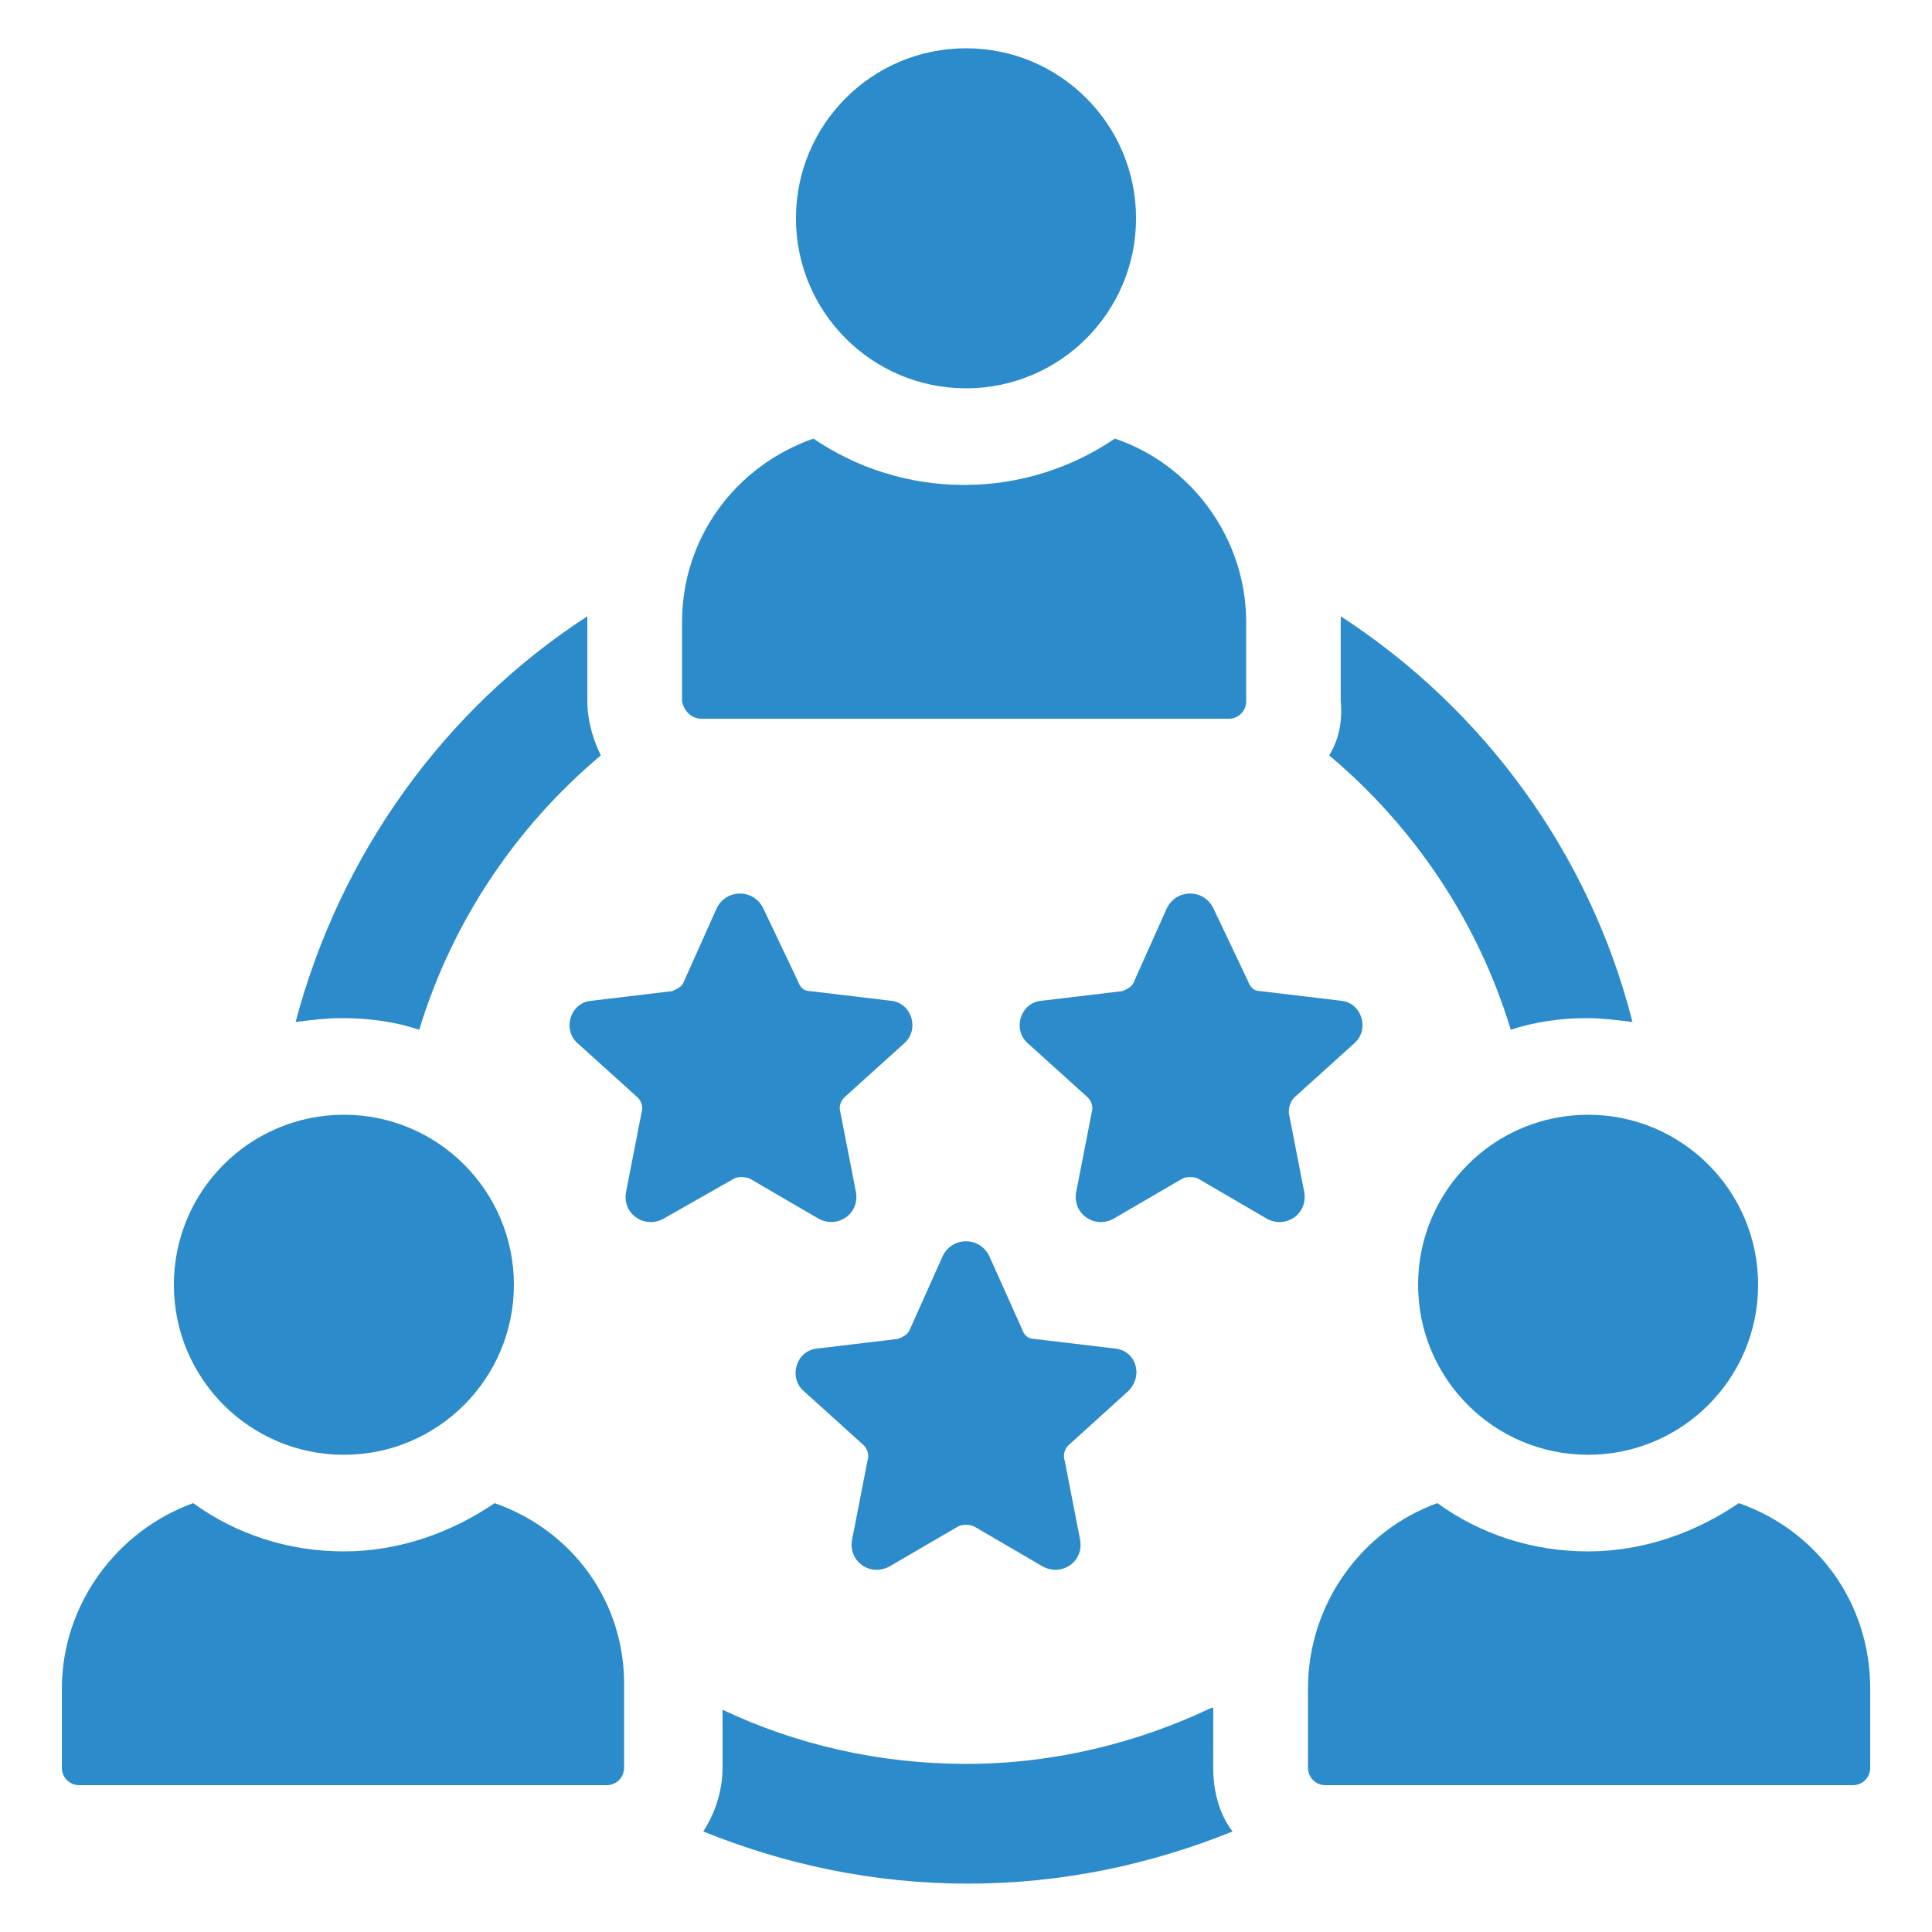
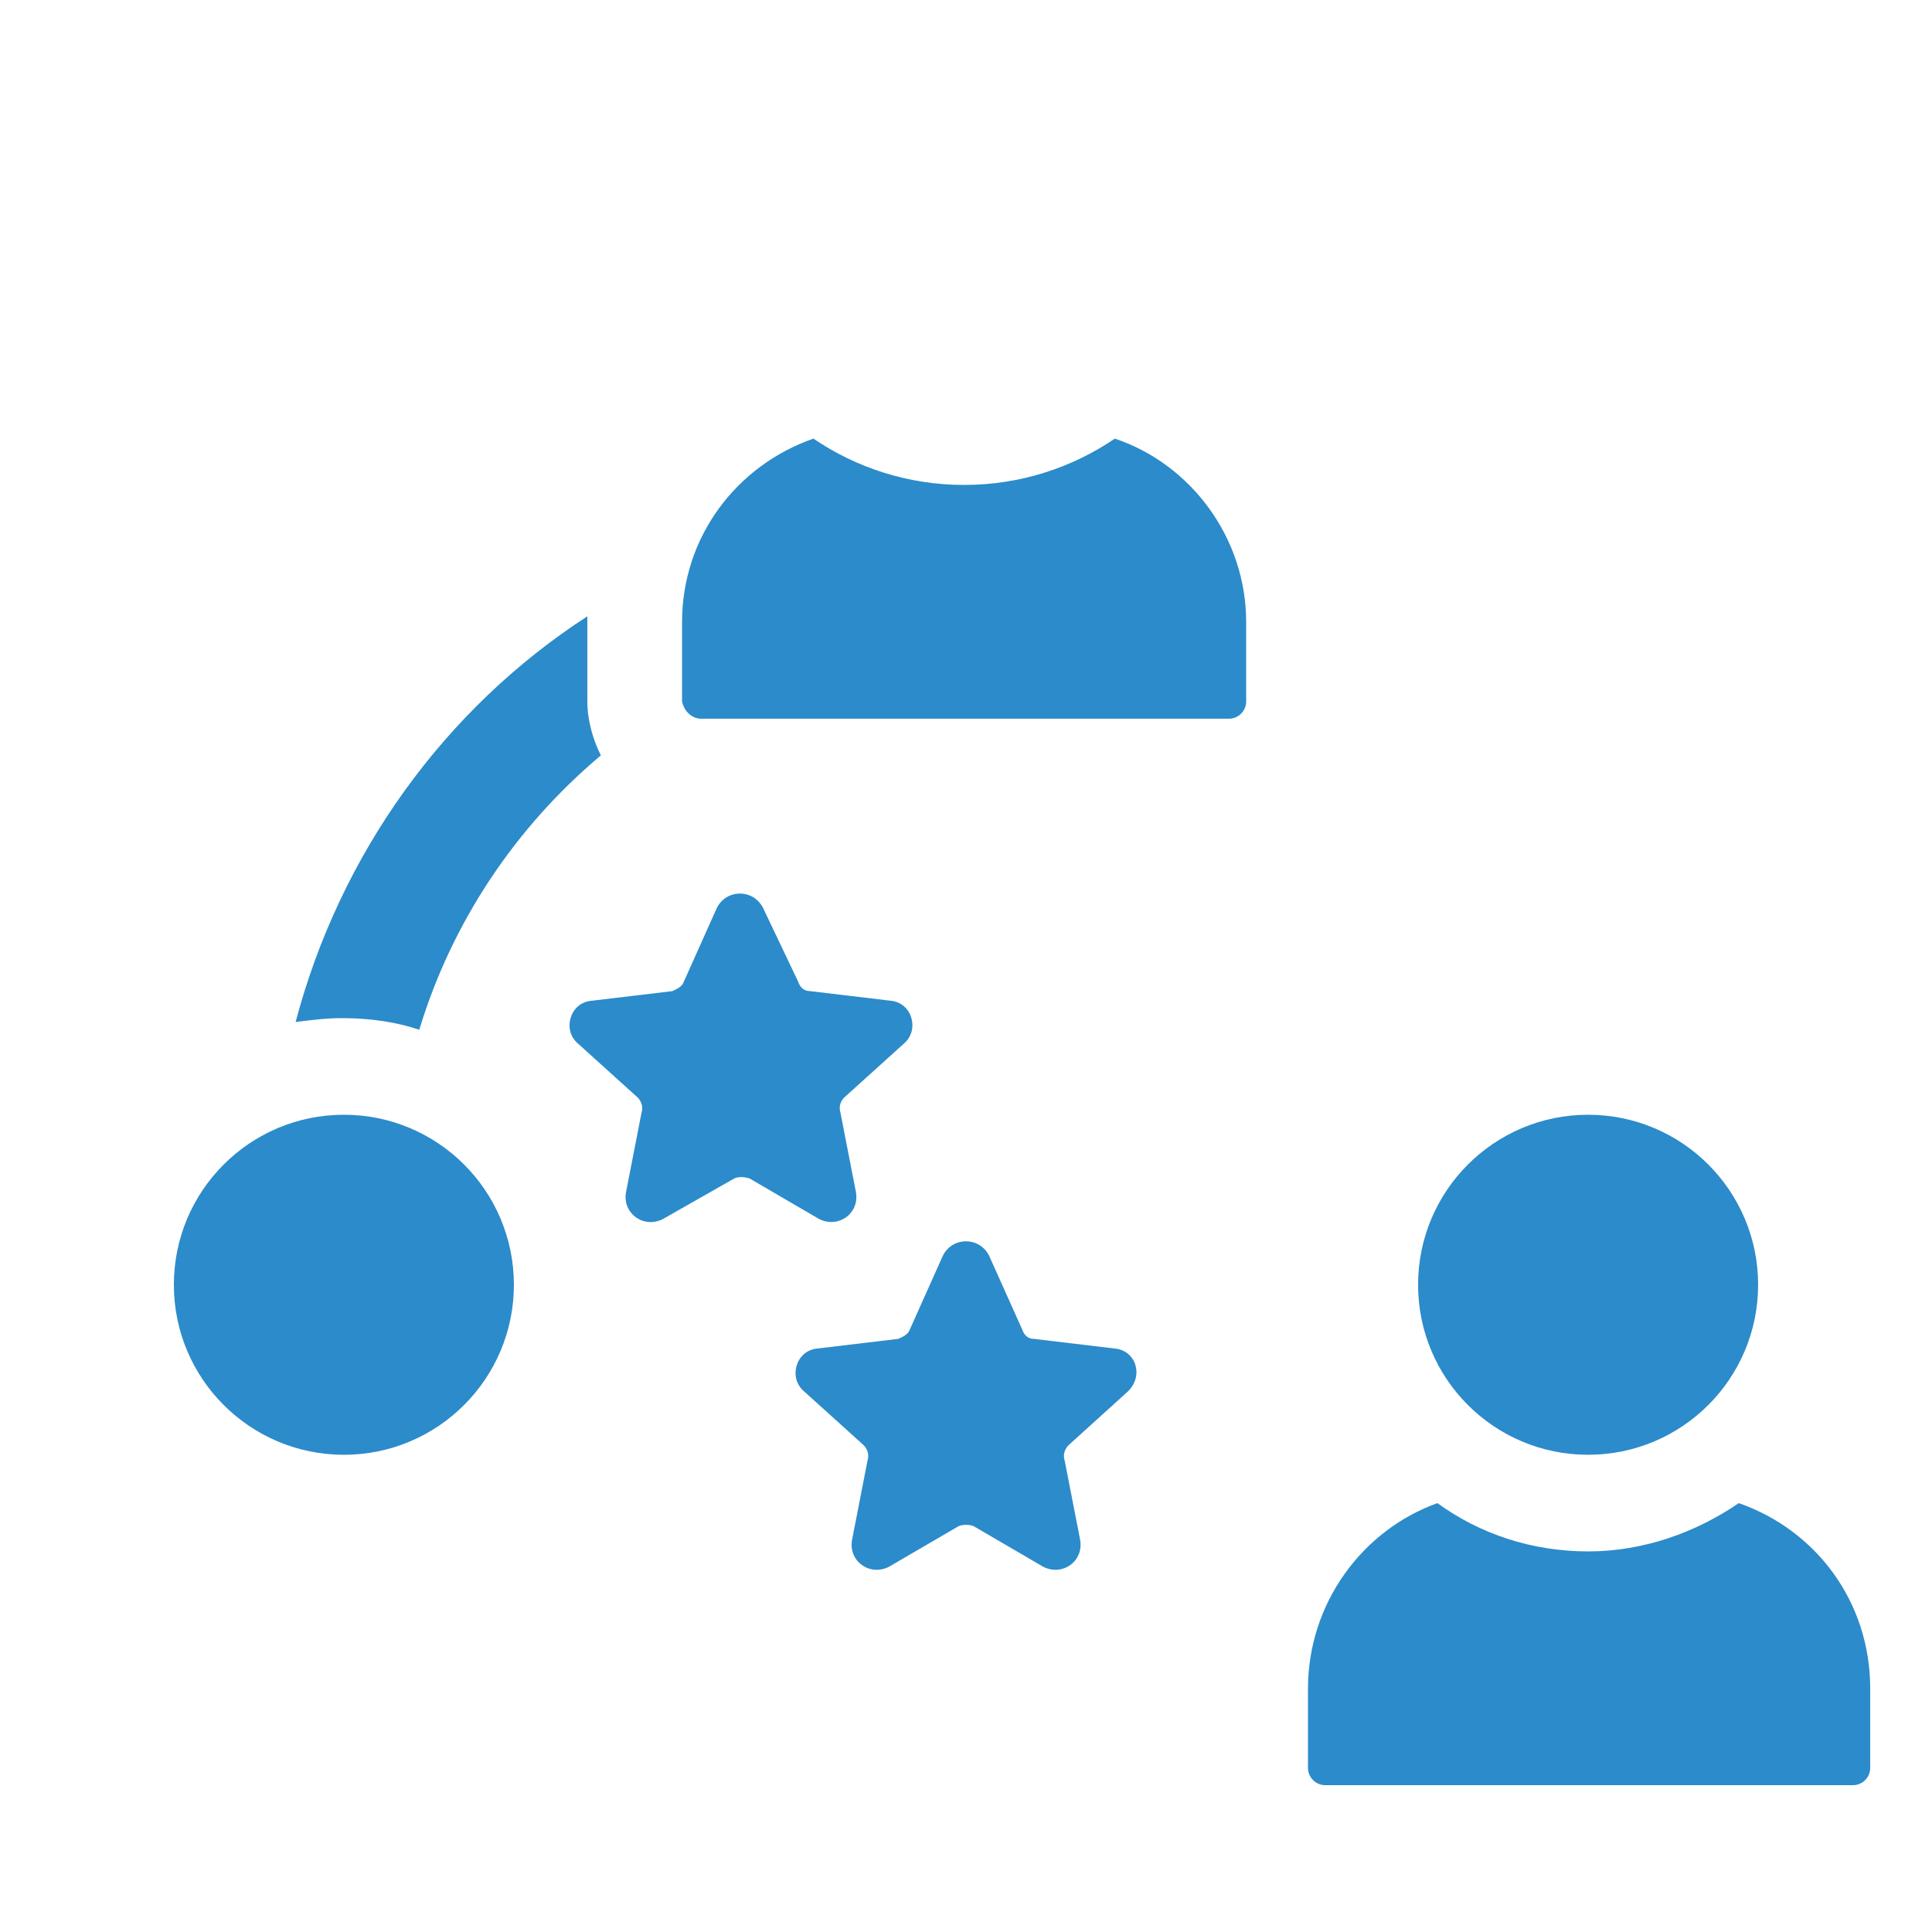
<svg xmlns="http://www.w3.org/2000/svg" width="128pt" height="128pt" version="1.1" viewBox="0 0 128 128">
  <g fill="#2c8bca">
-     <path d="m80.258 113.15c-4.863 2.305-10.367 3.711-16.258 3.711-5.762 0-11.266-1.281-16.129-3.586v3.84c0 1.535-0.512 3.07-1.281 4.223 5.375 2.176 11.266 3.457 17.535 3.457 6.273 0 12.16-1.281 17.535-3.457-0.895-1.152-1.281-2.688-1.281-4.223l0.004-3.965z" />
-     <path d="m88.062 50.047c5.633 4.734 9.855 11.008 12.031 18.176 1.535-0.512 3.328-0.77 4.992-0.77 1.023 0 2.047 0.129 3.07 0.258-2.816-11.137-9.855-20.734-19.328-26.879v0.383 5.246c0.133 1.281-0.125 2.562-0.766 3.586z" />
    <path d="m27.777 68.223c2.176-7.168 6.398-13.441 12.031-18.176-0.512-1.023-0.895-2.305-0.895-3.586v-5.246-0.383c-9.473 6.144-16.383 15.742-19.328 26.879 1.023-0.129 2.047-0.258 3.07-0.258 1.918 0.004 3.582 0.258 5.121 0.77z" />
-     <path d="m75.266 14.465c0 6.219-5.043 11.262-11.266 11.262s-11.266-5.043-11.266-11.262c0-6.223 5.043-11.266 11.266-11.266s11.266 5.043 11.266 11.266" />
    <path d="m46.465 47.617h34.945c0.641 0 1.152-0.512 1.152-1.152v-5.246c0-5.633-3.711-10.496-8.703-12.16-2.816 1.922-6.273 3.07-9.984 3.07s-7.168-1.152-9.984-3.07c-5.121 1.793-8.703 6.527-8.703 12.16v5.246c0.125 0.641 0.637 1.152 1.277 1.152z" />
-     <path d="m32.77 99.586c-2.816 1.922-6.273 3.199-9.984 3.199-3.711 0-7.168-1.152-9.984-3.199-4.992 1.793-8.703 6.656-8.703 12.289v5.246c0 0.641 0.512 1.152 1.152 1.152h34.945c0.641 0 1.152-0.512 1.152-1.152v-5.246c0.125-5.762-3.461-10.5-8.578-12.289z" />
    <path d="m34.047 85.121c0 6.219-5.043 11.262-11.262 11.262-6.223 0-11.266-5.043-11.266-11.262 0-6.223 5.043-11.266 11.266-11.266 6.219 0 11.262 5.043 11.262 11.266" />
    <path d="m115.2 99.586c-2.816 1.922-6.273 3.199-9.984 3.199-3.711 0-7.168-1.152-9.984-3.199-4.992 1.793-8.574 6.656-8.574 12.289v5.246c0 0.641 0.512 1.152 1.152 1.152h34.945c0.641 0 1.152-0.512 1.152-1.152v-5.246c-0.004-5.762-3.586-10.5-8.707-12.289z" />
    <path d="m116.48 85.121c0 6.219-5.043 11.262-11.266 11.262-6.219 0-11.262-5.043-11.262-11.262 0-6.223 5.043-11.266 11.262-11.266 6.223 0 11.266 5.043 11.266 11.266" />
    <path d="m74.754 92.16c1.023-1.023 0.512-2.688-0.895-2.816l-5.375-0.641c-0.383 0-0.641-0.258-0.77-0.641l-2.18-4.863c-0.641-1.281-2.434-1.281-3.07 0l-2.176 4.863c-0.129 0.383-0.512 0.512-0.77 0.641l-5.375 0.641c-1.406 0.129-1.922 1.922-0.895 2.816l3.969 3.586c0.258 0.258 0.383 0.641 0.258 1.023l-1.023 5.246c-0.258 1.406 1.152 2.434 2.434 1.793l4.609-2.688c0.258-0.129 0.77-0.129 1.023 0l4.609 2.688c1.281 0.641 2.688-0.383 2.434-1.793l-1.023-5.246c-0.129-0.383 0-0.77 0.258-1.023z" />
-     <path d="m85.762 72.703 3.969-3.586c1.023-0.895 0.512-2.688-0.895-2.816l-5.375-0.641c-0.383 0-0.641-0.258-0.77-0.641l-2.309-4.859c-0.641-1.281-2.434-1.281-3.07 0l-2.176 4.863c-0.129 0.383-0.512 0.512-0.77 0.641l-5.375 0.641c-1.406 0.129-1.922 1.922-0.895 2.816l3.969 3.586c0.258 0.258 0.383 0.641 0.258 1.023l-1.023 5.246c-0.258 1.406 1.152 2.434 2.434 1.793l4.609-2.688c0.258-0.129 0.77-0.129 1.023 0l4.609 2.688c1.281 0.641 2.688-0.383 2.434-1.793l-1.023-5.246c-0.012-0.387 0.117-0.77 0.375-1.027z" />
    <path d="m49.664 78.078 4.609 2.688c1.281 0.641 2.688-0.383 2.434-1.793l-1.023-5.246c-0.129-0.383 0-0.77 0.258-1.023l3.969-3.586c1.023-0.895 0.512-2.688-0.895-2.816l-5.375-0.641c-0.383 0-0.641-0.258-0.77-0.641l-2.312-4.859c-0.641-1.281-2.434-1.281-3.07 0l-2.176 4.863c-0.129 0.383-0.512 0.512-0.77 0.641l-5.375 0.641c-1.406 0.129-1.922 1.922-0.895 2.816l3.969 3.586c0.258 0.258 0.383 0.641 0.258 1.023l-1.023 5.246c-0.258 1.406 1.152 2.434 2.434 1.793l4.731-2.691c0.254-0.125 0.641-0.125 1.023 0z" />
  </g>
</svg>